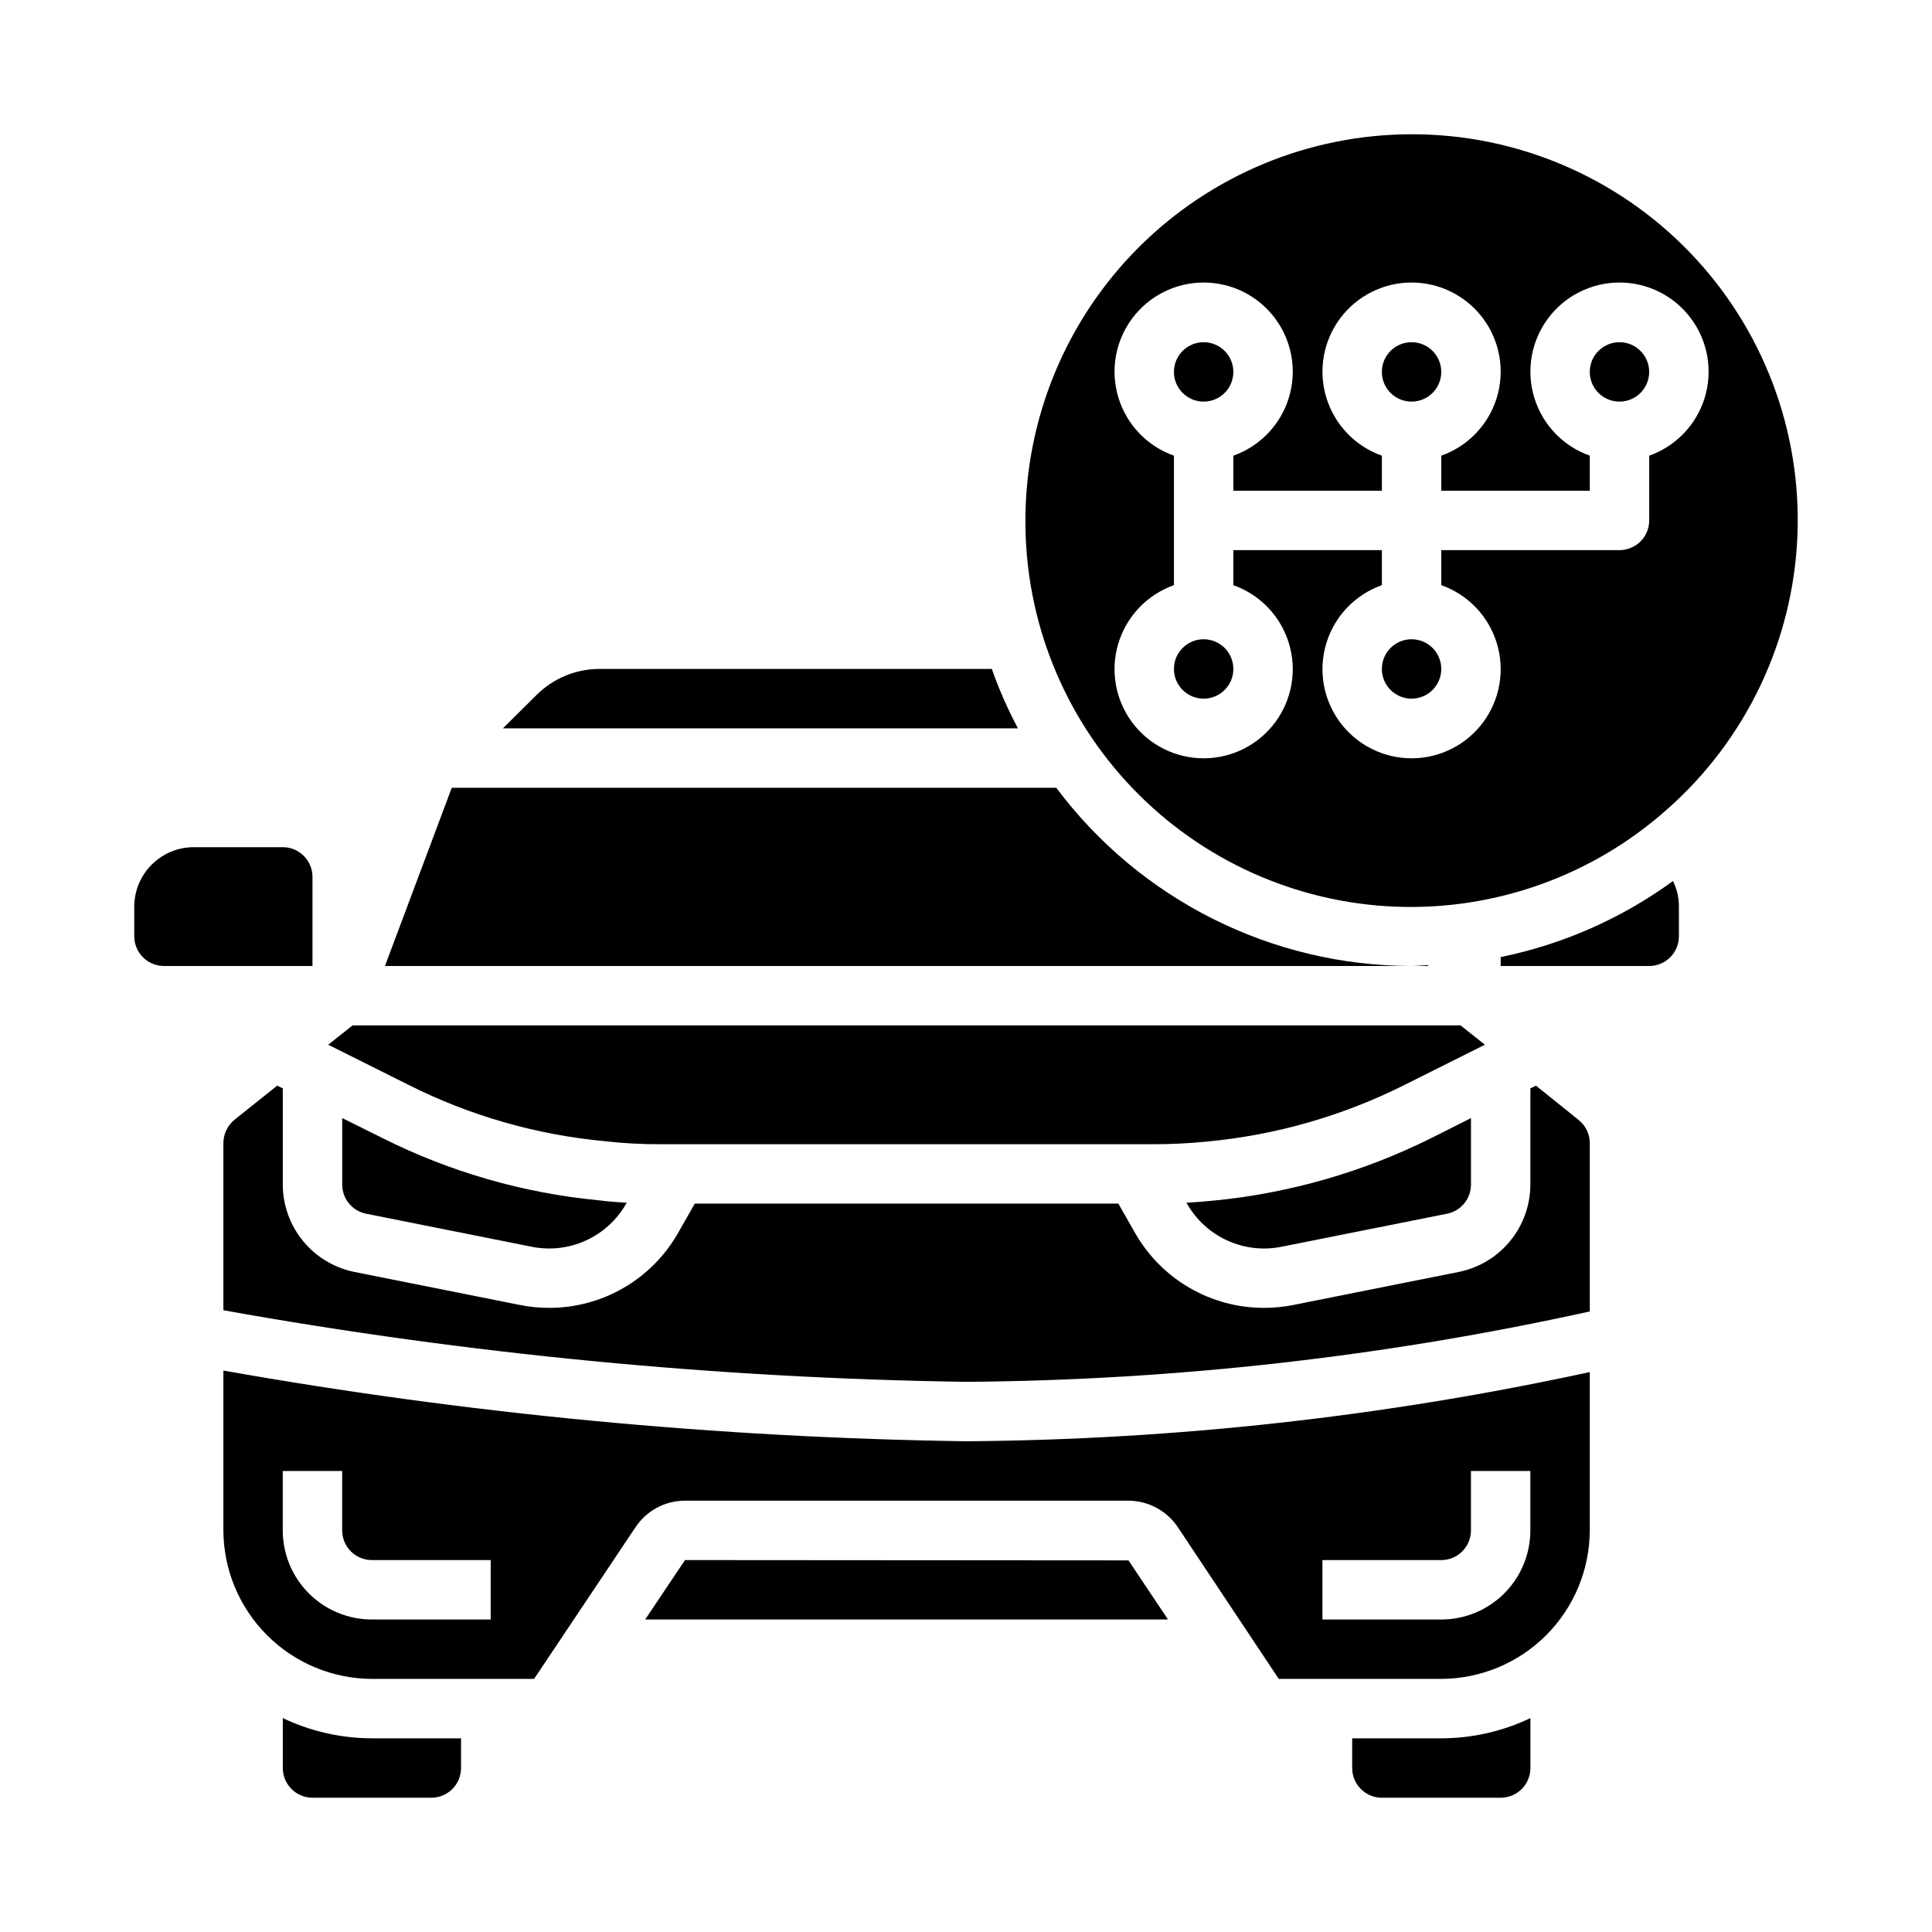
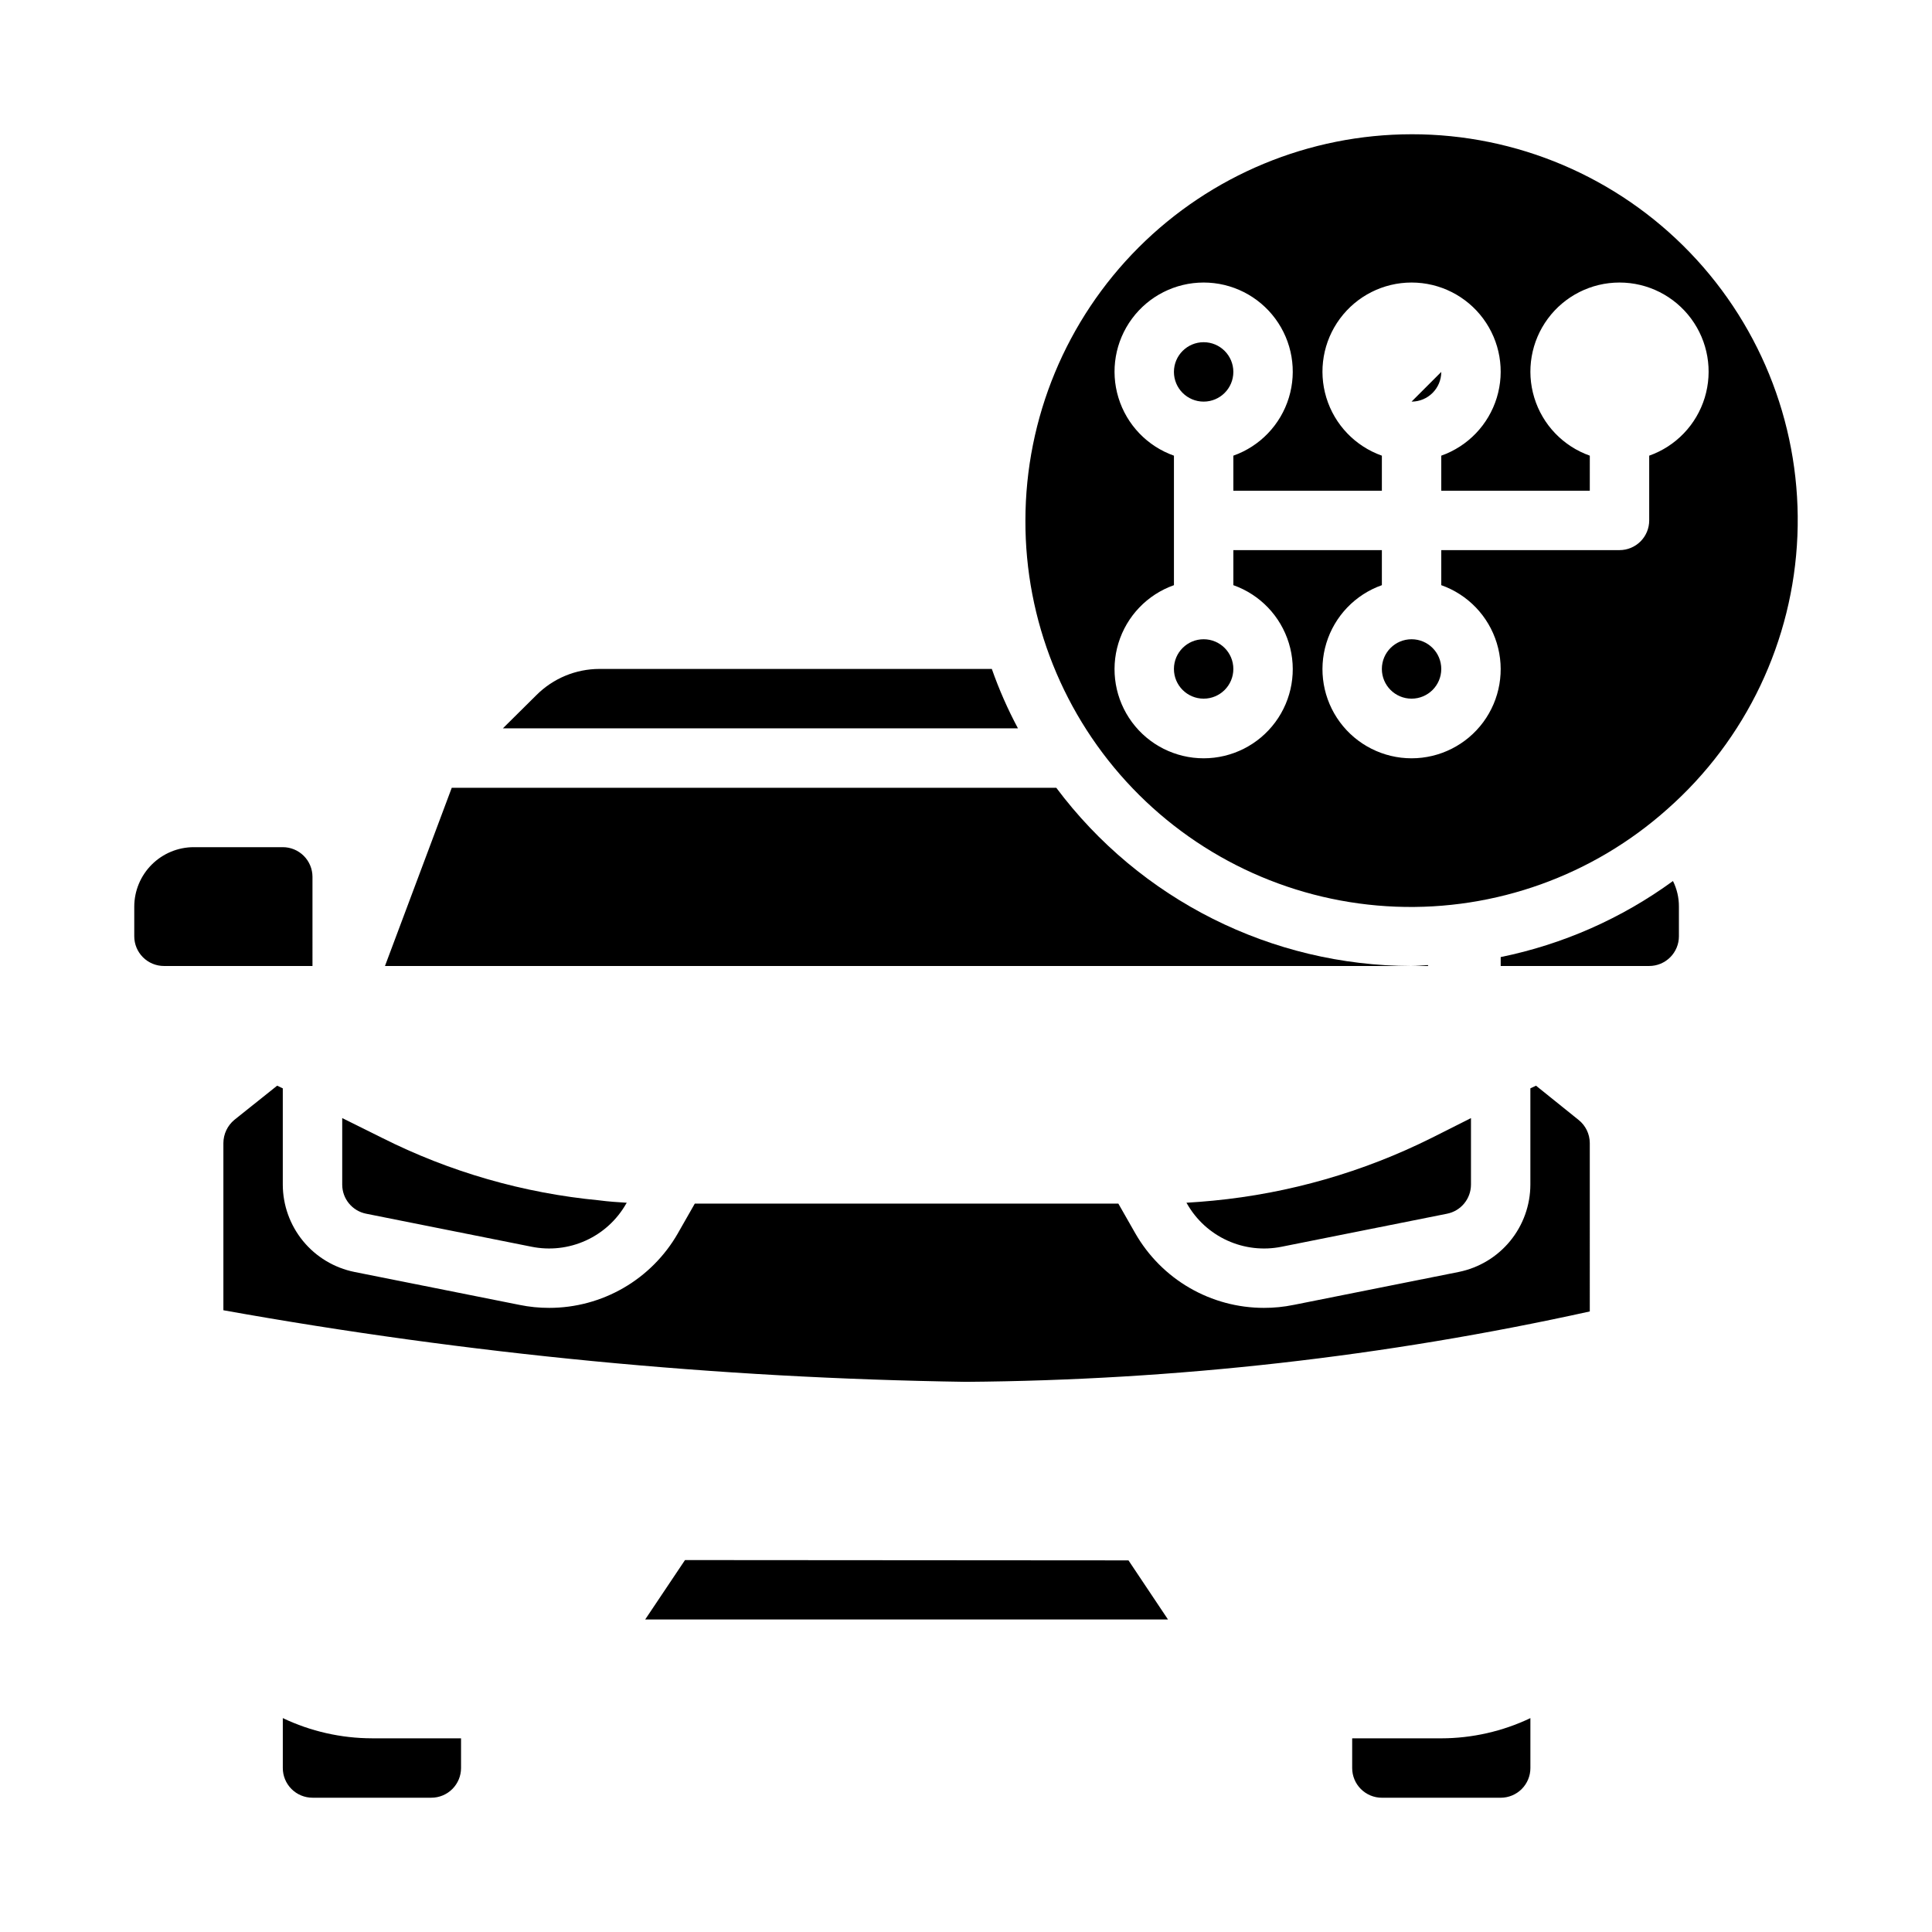
<svg xmlns="http://www.w3.org/2000/svg" fill="#000000" width="800px" height="800px" version="1.1" viewBox="144 144 512 512">
  <g>
-     <path d="m581.05 242.56c0 4.348-3.523 7.871-7.871 7.871s-7.871-3.523-7.871-7.871 3.523-7.871 7.871-7.871 7.871 3.523 7.871 7.871" />
    <path d="m518.08 179.58c-27.133 0.023-53.148 10.816-72.336 30-19.184 19.188-29.977 45.203-30 72.336-0.082 26.453 10.102 51.902 28.41 70.996 18.305 19.09 43.305 30.336 69.738 31.367 26.43 1.027 52.23-8.238 71.965-25.848 20.883-18.438 33.336-44.602 34.477-72.438 1.141-27.836-9.125-54.93-28.43-75.016-19.301-20.09-45.965-31.43-73.824-31.398zm62.977 85.176v17.16c0 2.09-0.828 4.09-2.305 5.566s-3.481 2.305-5.566 2.305h-47.234v9.289c7.062 2.496 12.52 8.195 14.711 15.355s0.859 14.934-3.594 20.957c-4.453 6.019-11.5 9.57-18.988 9.57s-14.531-3.551-18.984-9.57c-4.453-6.023-5.789-13.797-3.598-20.957s7.652-12.859 14.711-15.355v-9.289h-39.359v9.289c7.059 2.496 12.516 8.195 14.707 15.355 2.195 7.16 0.859 14.934-3.594 20.957-4.453 6.019-11.496 9.57-18.984 9.57-7.492 0-14.535-3.551-18.988-9.57-4.453-6.023-5.789-13.797-3.594-20.957 2.191-7.16 7.648-12.859 14.707-15.355v-34.32c-7.059-2.496-12.516-8.195-14.707-15.355-2.195-7.16-0.859-14.934 3.594-20.953 4.453-6.023 11.496-9.574 18.988-9.574 7.488 0 14.531 3.551 18.984 9.574 4.453 6.019 5.789 13.793 3.594 20.953-2.191 7.16-7.648 12.859-14.707 15.355v9.289h39.359v-9.289c-7.059-2.496-12.52-8.195-14.711-15.355s-0.855-14.934 3.598-20.953c4.453-6.023 11.496-9.574 18.984-9.574s14.535 3.551 18.988 9.574c4.453 6.019 5.785 13.793 3.594 20.953s-7.648 12.859-14.711 15.355v9.289h39.359l0.004-9.289c-7.062-2.496-12.52-8.195-14.711-15.355-2.191-7.16-0.859-14.934 3.594-20.953 4.453-6.023 11.5-9.574 18.988-9.574 7.488 0 14.531 3.551 18.984 9.574 4.453 6.019 5.789 13.793 3.598 20.953s-7.652 12.859-14.711 15.355z" />
    <path d="m549.57 599.32c-7.379 3.512-15.445 5.34-23.617 5.356h-23.613v7.871c0 2.09 0.828 4.09 2.305 5.566s3.477 2.305 5.566 2.305h31.488c2.086 0 4.09-0.828 5.566-2.305 1.477-1.477 2.305-3.477 2.305-5.566z" />
-     <path d="m525.95 242.56c0 4.348-3.523 7.871-7.871 7.871s-7.871-3.523-7.871-7.871 3.523-7.871 7.871-7.871 7.871 3.523 7.871 7.871" />
-     <path d="m565.31 507.61c-54.324 11.797-109.73 17.941-165.31 18.34-65.996-0.961-131.81-7.227-196.8-18.734v42.352c0.039 10.426 4.199 20.414 11.574 27.785 7.371 7.375 17.359 11.535 27.785 11.574h42.98l26.844-40.148v0.004c2.914-4.422 7.852-7.086 13.145-7.086h117.45c5.273 0 10.203 2.625 13.145 7.004l26.766 40.227h43.059c10.43-0.035 20.418-4.195 27.793-11.566 7.371-7.375 11.531-17.363 11.57-27.793zm-291.27 65.574h-31.488c-6.266 0-12.27-2.488-16.699-6.918s-6.918-10.434-6.918-16.699v-15.742h15.742v15.742h0.004c0 2.09 0.828 4.09 2.305 5.566 1.477 1.477 3.477 2.305 5.566 2.305h31.488zm275.52-23.617c0 6.266-2.488 12.27-6.918 16.699-4.426 4.43-10.434 6.918-16.699 6.918h-31.488v-15.746h31.488c2.09 0 4.09-0.828 5.566-2.305 1.477-1.477 2.309-3.477 2.309-5.566v-15.742h15.742z" />
+     <path d="m525.95 242.56c0 4.348-3.523 7.871-7.871 7.871" />
    <path d="m525.95 321.28c0 4.348-3.523 7.871-7.871 7.871s-7.871-3.523-7.871-7.871 3.523-7.871 7.871-7.871 7.871 3.523 7.871 7.871" />
    <path d="m470.85 321.28c0 4.348-3.523 7.871-7.871 7.871-4.348 0-7.875-3.523-7.875-7.871s3.527-7.871 7.875-7.871c4.348 0 7.871 3.523 7.871 7.871" />
    <path d="m470.85 242.56c0 4.348-3.523 7.871-7.871 7.871-4.348 0-7.875-3.523-7.875-7.871s3.527-7.871 7.875-7.871c4.348 0 7.871 3.523 7.871 7.871" />
    <path d="m565.31 446.91c-0.012-2.394-1.113-4.652-2.992-6.137l-11.258-9.055-1.496 0.707v25.508c-0.012 5.453-1.906 10.734-5.363 14.949-3.457 4.219-8.266 7.109-13.609 8.195l-43.77 8.738 0.004-0.004c-2.59 0.531-5.231 0.797-7.875 0.789-6.918 0-13.711-1.828-19.699-5.297-5.984-3.469-10.945-8.457-14.387-14.461l-4.488-7.871h-112.25l-4.488 7.871h0.004c-3.438 6.004-8.402 10.992-14.387 14.461s-12.781 5.297-19.699 5.297c-2.644 0.008-5.281-0.258-7.871-0.789l-43.77-8.734c-5.344-1.086-10.152-3.977-13.609-8.195-3.453-4.215-5.352-9.496-5.363-14.949v-25.508l-1.496-0.707-11.336 9.055c-1.828 1.516-2.894 3.762-2.91 6.137v44.32c64.977 11.648 130.79 17.992 196.8 18.973 55.605-0.418 111.01-6.672 165.31-18.656z" />
    <path d="m246.02 400h272.05c-37.066-0.047-71.949-17.547-94.148-47.234h-160.2z" />
-     <path d="m230.98 420.86 21.258 10.629c16.305 8.211 34.008 13.281 52.191 14.957 4.859 0.547 9.75 0.809 14.641 0.785h130.36c4.84 0.012 9.672-0.223 14.484-0.707 18.234-1.715 35.988-6.816 52.352-15.035l21.254-10.629-6.457-5.117h-293.62z" />
    <path d="m245.16 445.5-10.469-5.195v17.633c0.004 3.766 2.68 7 6.375 7.715l43.77 8.738c4.852 0.988 9.898 0.418 14.406-1.633 4.512-2.047 8.258-5.473 10.703-9.781l0.156-0.234c-2.441-0.156-4.879-0.316-7.242-0.629l0.004-0.004c-20.102-1.895-39.672-7.527-57.703-16.609z" />
    <path d="m458.41 462.74 0.156 0.234v0.004c2.445 4.309 6.191 7.734 10.703 9.781 4.512 2.051 9.555 2.621 14.41 1.633l43.77-8.738h-0.004c3.699-0.715 6.371-3.949 6.379-7.715v-17.633l-10.469 5.273h-0.004c-18.105 9.035-37.715 14.664-57.859 16.609-2.281 0.234-4.644 0.395-7.082 0.551z" />
    <path d="m522.41 399.76c-1.496 0.078-2.914 0.234-4.328 0.234h4.41z" />
    <path d="m314.98 573.18h138.55l-10.469-15.664-117.53-0.082z" />
    <path d="m413.77 337.02c-2.707-5.062-5.023-10.328-6.926-15.746h-103.99c-6.262 0.008-12.266 2.5-16.691 6.93l-8.895 8.816z" />
    <path d="m266.18 604.67h-23.617c-8.172-0.016-16.238-1.844-23.617-5.356v13.227c0 2.09 0.828 4.09 2.305 5.566 1.477 1.477 3.481 2.305 5.566 2.305h31.488c2.09 0 4.09-0.828 5.566-2.305 1.477-1.477 2.309-3.477 2.309-5.566z" />
    <path d="m226.81 376.38c0-2.09-0.828-4.09-2.305-5.566-1.477-1.477-3.477-2.305-5.566-2.305h-23.617c-4.172 0.012-8.168 1.676-11.117 4.625s-4.613 6.945-4.625 11.117v7.871c0 2.09 0.828 4.09 2.305 5.566 1.477 1.477 3.481 2.309 5.566 2.309h39.359z" />
    <path d="m588.93 384.25v7.871c0 2.09-0.828 4.09-2.305 5.566-1.477 1.477-3.477 2.309-5.566 2.309h-39.359v-2.363c16.488-3.363 32.059-10.238 45.656-20.152 1.047 2.102 1.586 4.422 1.574 6.769z" />
  </g>
</svg>